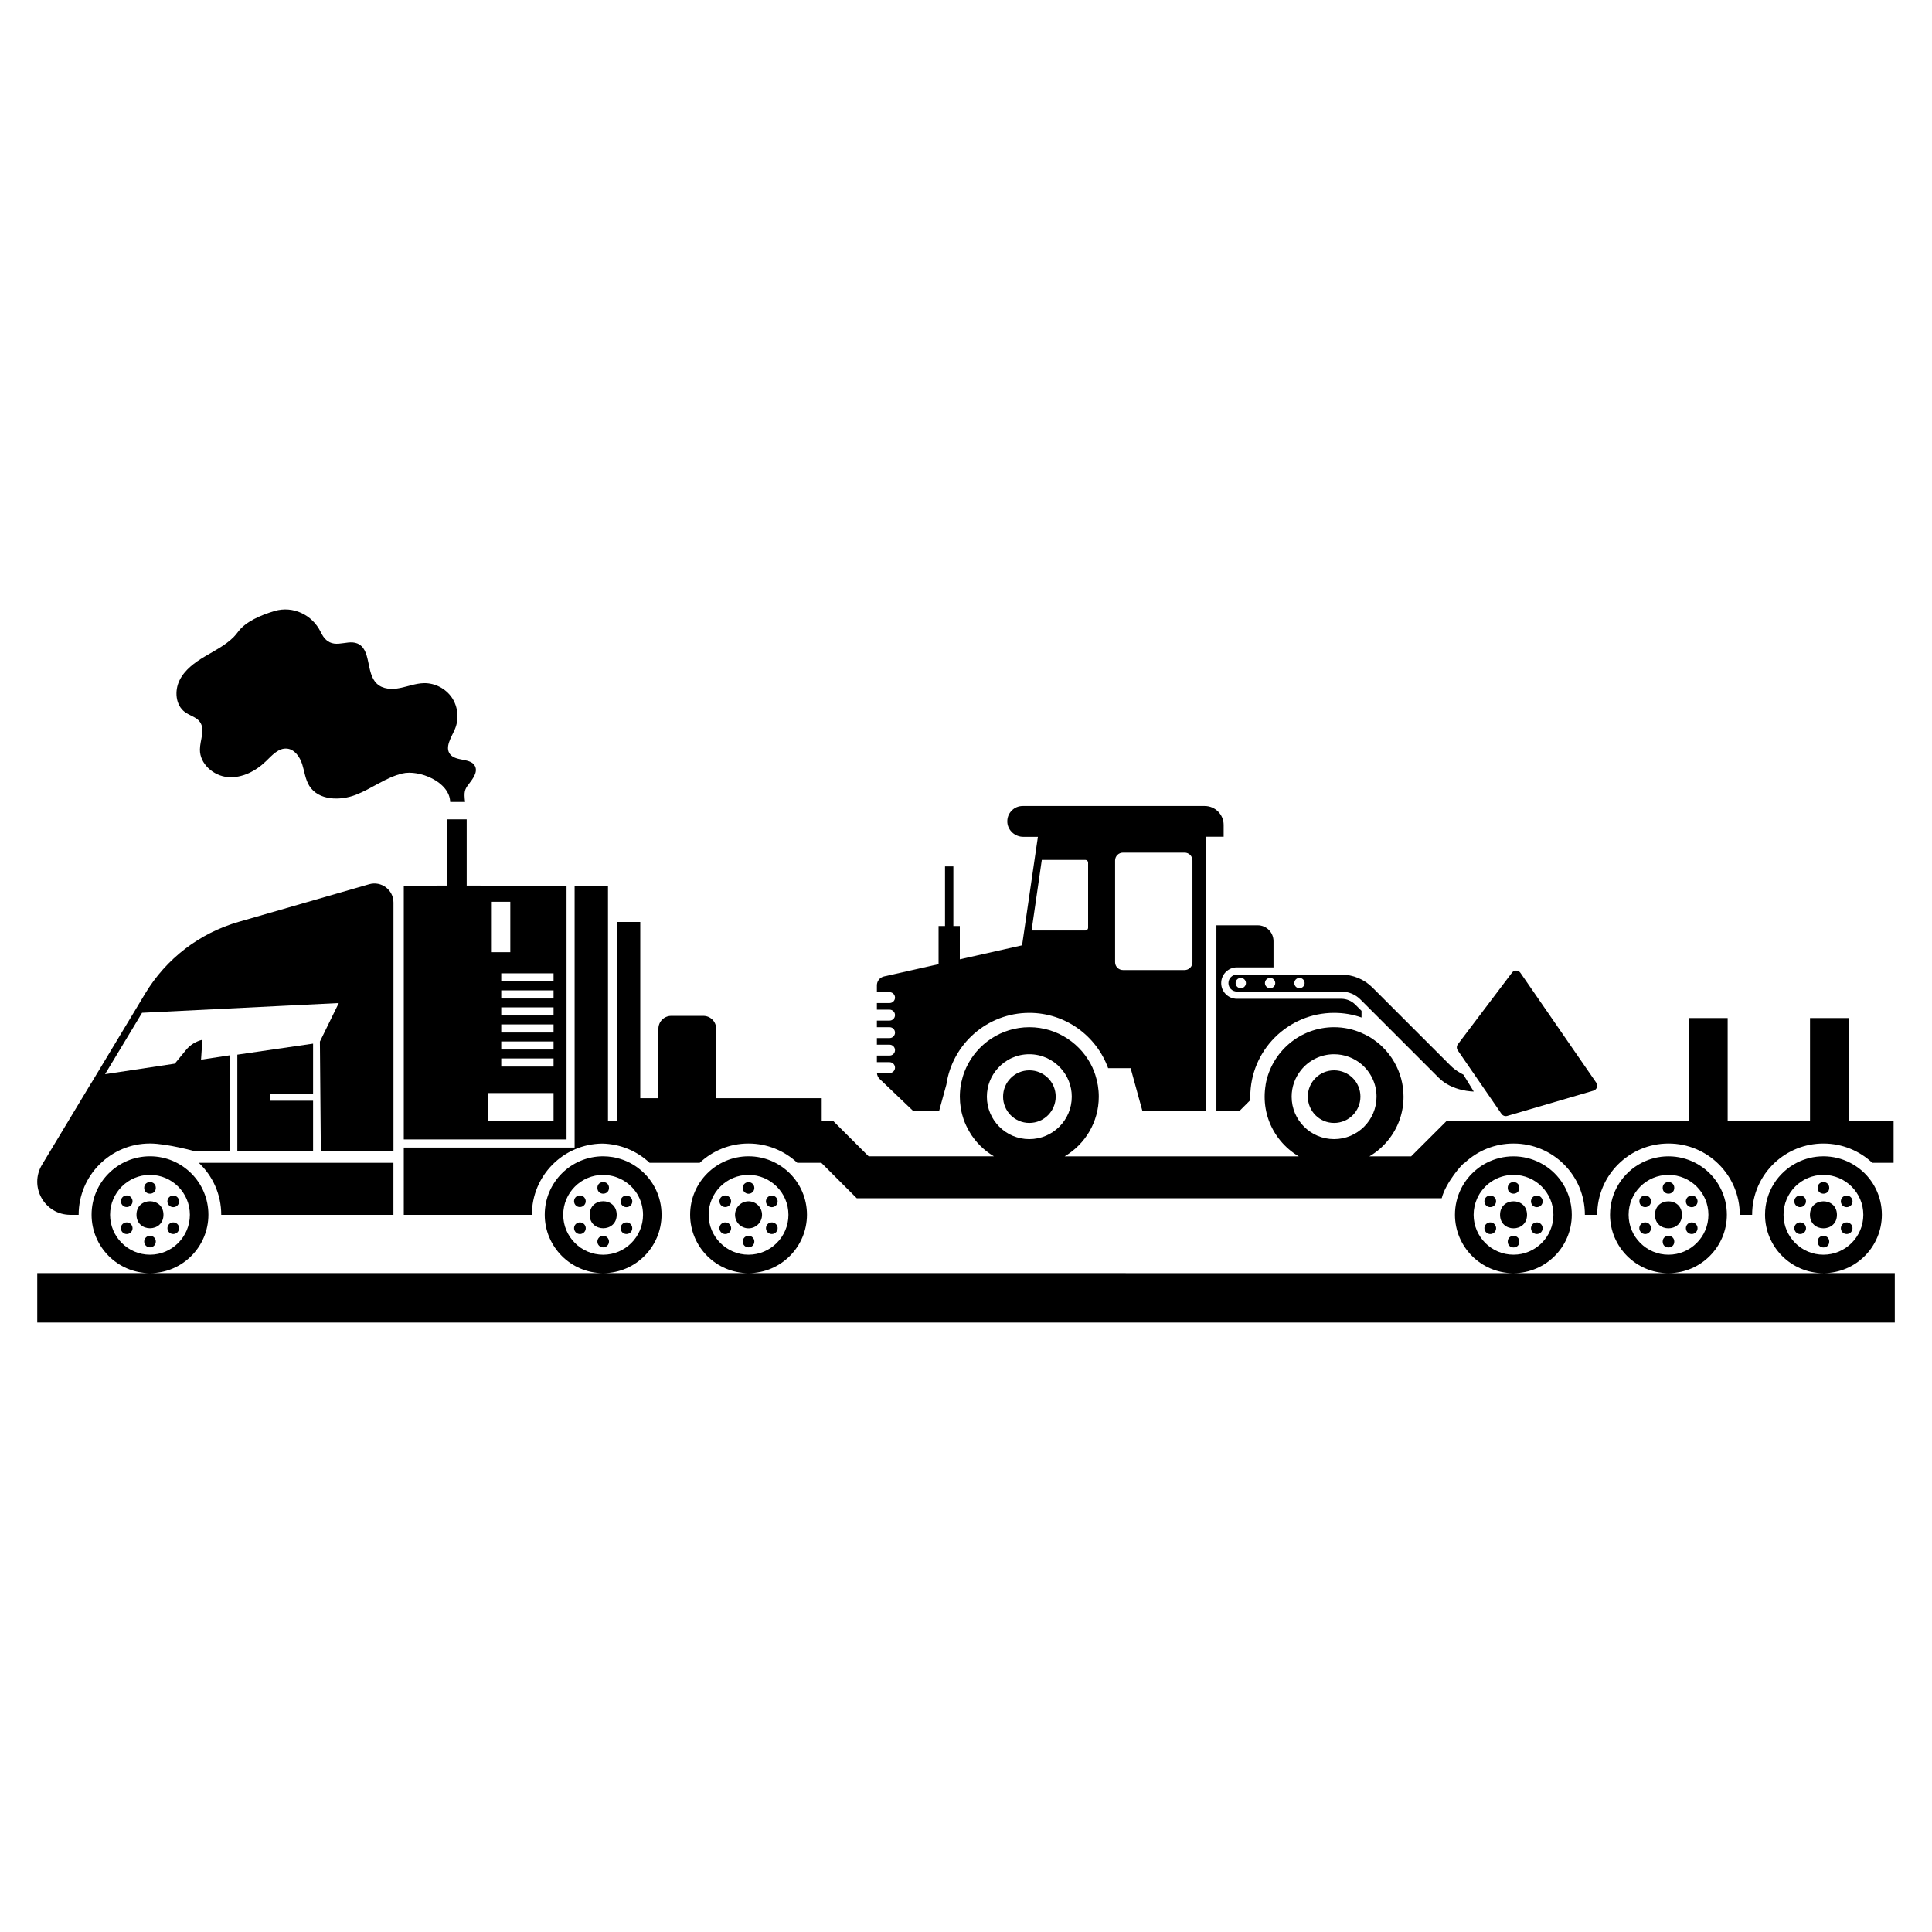
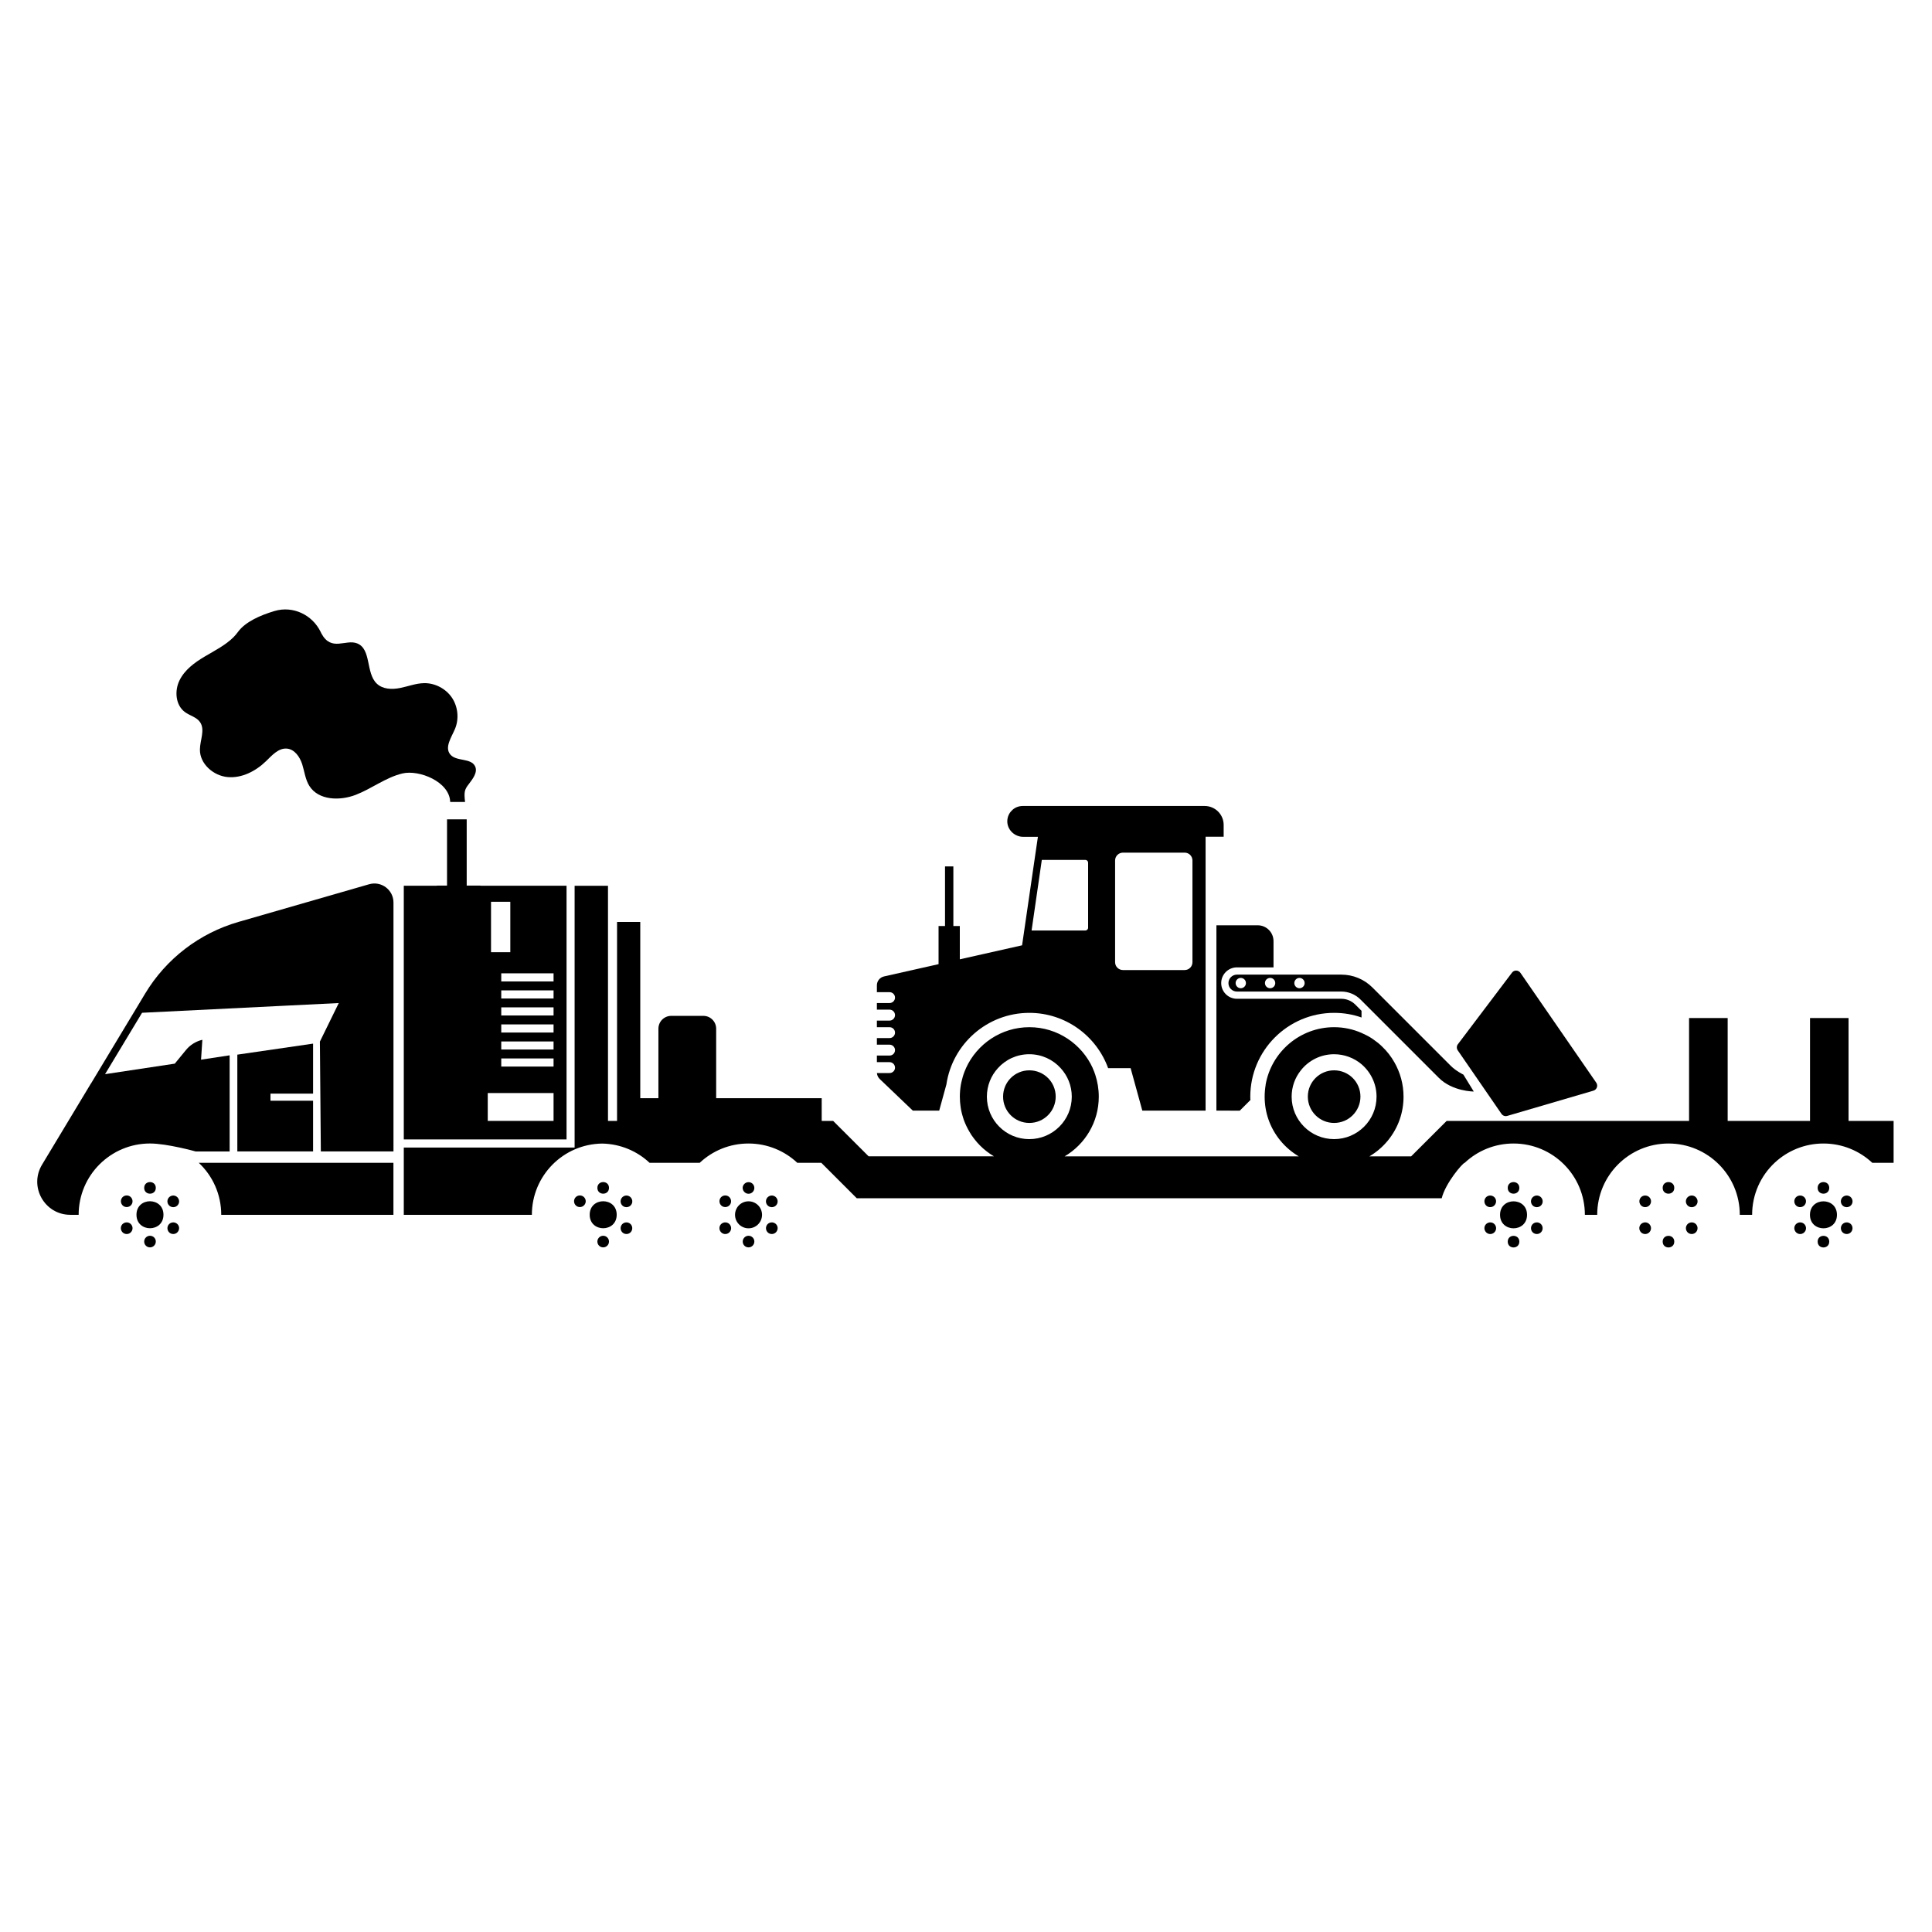
<svg xmlns="http://www.w3.org/2000/svg" fill="#000000" width="800px" height="800px" version="1.1" viewBox="144 144 512 512">
  <g>
    <path d="m469.55 404.54c0 1.23 1 2.231 2.25 2.231h27.633c1.941 0 3.75 0.75 5.113 2.113l20.73 20.73c3.613 3.652 9.289 3.652 9.289 3.652l-2.75-4.481s-2.019-0.98-3.363-2.348l-20.73-20.73c-2.211-2.211-5.152-3.422-8.289-3.422h-27.633c-1.25 0.004-2.25 1.004-2.25 2.254zm18.824-1.383c0.75 0 1.367 0.617 1.367 1.367s-0.617 1.367-1.367 1.367-1.367-0.617-1.367-1.367c0.004-0.754 0.617-1.367 1.367-1.367zm-7.766 0c0.75 0 1.348 0.617 1.348 1.367s-0.598 1.367-1.348 1.367c-0.77 0-1.383-0.617-1.383-1.367-0.004-0.754 0.613-1.367 1.383-1.367zm-7.789 0c0.75 0 1.367 0.617 1.367 1.367s-0.617 1.367-1.367 1.367-1.367-0.617-1.367-1.367c0-0.754 0.617-1.367 1.367-1.367z" />
-     <path d="m627.35 481.39c8.48-0.059 15.363-6.981 15.363-15.48 0-4.883-2.269-9.25-5.789-12.074-0.828-0.652-1.711-1.23-2.652-1.711-2.113-1.078-4.5-1.691-7.039-1.691-2.539 0-4.922 0.617-7.039 1.691-5.019 2.559-8.441 7.769-8.441 13.789 0 8.5 6.883 15.422 15.363 15.48h-40.844c8.48-0.059 15.363-6.981 15.363-15.48 0-4.883-2.269-9.25-5.789-12.074-0.828-0.652-1.711-1.23-2.652-1.711-2.113-1.078-4.5-1.691-7.039-1.691-2.539 0-4.922 0.617-7.039 1.691-5.019 2.559-8.441 7.769-8.441 13.789 0 8.5 6.883 15.422 15.363 15.48h-40.863c8.48-0.059 15.363-6.981 15.363-15.48 0-4.883-2.269-9.25-5.789-12.074-0.828-0.652-1.711-1.23-2.652-1.711-2.113-1.078-4.5-1.691-7.039-1.691-2.539 0-4.922 0.617-7.039 1.691-0.941 0.48-1.828 1.059-2.633 1.711-3.539 2.828-5.809 7.191-5.809 12.074 0 8.5 6.883 15.422 15.363 15.48l-202.55-0.008c8.52-0.02 15.461-6.941 15.461-15.48 0-8.559-6.941-15.48-15.48-15.48-8.539 0-15.48 6.922-15.48 15.48 0 8.539 6.922 15.461 15.461 15.48h-38.398c8.48-0.059 15.363-6.981 15.363-15.48 0-4.809-2.191-9.094-5.633-11.922-1.75-1.461-3.848-2.539-6.152-3.098-0.77-0.211-1.578-0.328-2.402-0.402-0.422-0.039-0.848-0.059-1.289-0.059-8.539 0-15.48 6.922-15.48 15.48 0 8.5 6.883 15.422 15.363 15.48h-119.86c8.48-0.059 15.363-6.981 15.363-15.48 0-8.559-6.941-15.48-15.48-15.48-8.539 0-15.48 6.922-15.48 15.48 0 8.5 6.883 15.422 15.363 15.48h-29.762v13.094h492.27v-13.094zm-454.18-15.457c0-5.848 4.75-10.574 10.574-10.574 5.828 0 10.574 4.731 10.574 10.574 0 5.828-4.75 10.574-10.574 10.574-5.824 0-10.574-4.75-10.574-10.574zm120.09 0c0-5.848 4.75-10.574 10.574-10.574 0.441 0 0.867 0.02 1.289 0.098 0.828 0.098 1.633 0.289 2.402 0.578 2.211 0.828 4.078 2.363 5.309 4.328 1 1.633 1.578 3.539 1.578 5.578 0 5.828-4.75 10.574-10.574 10.574-5.828-0.008-10.578-4.758-10.578-10.582zm38.535 0c0-5.848 4.75-10.574 10.574-10.574 5.828 0 10.574 4.731 10.574 10.574 0 5.828-4.75 10.574-10.574 10.574-5.824 0-10.574-4.75-10.574-10.574zm202.73 0c0-1.52 0.328-2.961 0.902-4.269 1.633-3.711 5.348-6.309 9.672-6.309 5.828 0 10.574 4.731 10.574 10.574 0 5.828-4.75 10.574-10.574 10.574-5.844 0.004-10.574-4.746-10.574-10.57zm41.074 0c0-5.848 4.731-10.574 10.574-10.574 5.828 0 10.574 4.731 10.574 10.574 0 5.828-4.75 10.574-10.574 10.574-5.844 0-10.574-4.75-10.574-10.574zm41.055 0c0-5.848 4.731-10.574 10.574-10.574 5.828 0 10.574 4.731 10.574 10.574 0 5.828-4.75 10.574-10.574 10.574-5.844 0-10.574-4.75-10.574-10.574z" />
    <path d="m202.63 465.94h45.633v-13.789h-51.594c3.672 3.441 5.961 8.344 5.961 13.789z" />
    <path d="m416.79 441.59c3.848 0 6.981-3.113 6.981-6.981 0-3.848-3.113-6.961-6.981-6.961-3.863 0-6.961 3.113-6.961 6.961-0.02 3.867 3.098 6.981 6.961 6.981z" />
    <path d="m497.55 441.59c3.848 0 6.981-3.113 6.981-6.981 0-3.848-3.113-6.961-6.981-6.961-3.848 0-6.961 3.113-6.961 6.961 0 3.867 3.113 6.981 6.961 6.981z" />
    <path d="m376.39 428.21v0.172h0.02c-0.02-0.055-0.02-0.113-0.02-0.172z" />
    <path d="m541.91 439.19c0.348 0.48 0.941 0.711 1.52 0.539l22.844-6.691c0.902-0.27 1.289-1.328 0.75-2.113l-20.094-29.113c-0.539-0.77-1.672-0.809-2.231-0.059l-14.344 18.98c-0.367 0.48-0.367 1.133-0.039 1.617z" />
    <path d="m307.43 465.92c0 4.769-7.156 4.769-7.156 0s7.156-4.769 7.156 0" />
    <path d="m305.39 458.8c0 2.051-3.078 2.051-3.078 0s3.078-2.051 3.078 0" />
    <path d="m303.85 471.49c-0.848 0-1.539 0.691-1.539 1.539 0 0.867 0.691 1.539 1.539 1.539 0.848 0 1.539-0.691 1.539-1.539 0-0.844-0.691-1.539-1.539-1.539z" />
    <path d="m298.45 461.01c-0.75-0.422-1.691-0.172-2.113 0.559-0.422 0.73-0.172 1.691 0.559 2.113s1.691 0.172 2.113-0.559c0.441-0.727 0.191-1.668-0.559-2.113z" />
    <path d="m310.79 468.15c-0.73-0.422-1.691-0.172-2.113 0.559-0.422 0.73-0.172 1.691 0.559 2.113 0.75 0.422 1.691 0.172 2.113-0.559 0.422-0.75 0.172-1.691-0.559-2.113z" />
-     <path d="m296.91 468.15c-0.75 0.422-1 1.367-0.559 2.113 0.422 0.73 1.367 1 2.113 0.559 0.73-0.422 1-1.367 0.559-2.113-0.441-0.734-1.383-0.984-2.113-0.559z" />
    <path d="m310.79 463.71c0.75-0.422 1-1.367 0.559-2.113-0.422-0.73-1.367-1-2.113-0.559-0.73 0.422-1 1.367-0.559 2.113 0.422 0.73 1.363 0.98 2.113 0.559z" />
    <path d="m342.37 462.36c-1.98 0-3.578 1.598-3.578 3.578s1.598 3.578 3.578 3.578c1.98 0 3.578-1.598 3.578-3.578s-1.598-3.578-3.578-3.578z" />
    <path d="m342.37 460.36c0.848 0 1.539-0.691 1.539-1.539 0-0.867-0.691-1.539-1.539-1.539-0.848 0-1.559 0.691-1.559 1.539 0.02 0.828 0.715 1.539 1.559 1.539z" />
    <path d="m342.37 471.49c-0.848 0-1.539 0.691-1.539 1.539 0 0.867 0.691 1.539 1.539 1.539 0.848 0 1.539-0.691 1.539-1.539 0.02-0.844-0.691-1.539-1.539-1.539z" />
    <path d="m336.98 461.01c-0.75-0.422-1.691-0.172-2.113 0.559-0.422 0.73-0.172 1.691 0.559 2.113 0.73 0.422 1.691 0.172 2.113-0.559 0.422-0.727 0.172-1.668-0.559-2.113z" />
    <path d="m349.31 468.15c-0.73-0.422-1.691-0.172-2.113 0.559-0.422 0.73-0.172 1.691 0.559 2.113 0.75 0.422 1.691 0.172 2.113-0.559 0.441-0.75 0.191-1.691-0.559-2.113z" />
    <path d="m335.43 468.15c-0.75 0.422-1 1.367-0.559 2.113 0.422 0.73 1.367 1 2.113 0.559 0.73-0.422 1-1.367 0.559-2.113-0.422-0.734-1.363-0.984-2.113-0.559z" />
    <path d="m349.31 463.71c0.75-0.422 1-1.367 0.559-2.113-0.422-0.73-1.367-1-2.113-0.559-0.73 0.422-1 1.367-0.559 2.113 0.422 0.73 1.383 0.98 2.113 0.559z" />
    <path d="m630.81 465.94c0 4.766-7.152 4.766-7.152 0 0-4.769 7.152-4.769 7.152 0" />
    <path d="m628.77 458.8c0 2.051-3.074 2.051-3.074 0s3.074-2.051 3.074 0" />
    <path d="m628.77 473.05c0 2.051-3.074 2.051-3.074 0s3.074-2.051 3.074 0" />
    <path d="m621.83 461.03c-0.75-0.422-1.691-0.172-2.113 0.559-0.422 0.73-0.172 1.691 0.559 2.113 0.73 0.422 1.691 0.172 2.113-0.559 0.441-0.746 0.191-1.688-0.559-2.113z" />
    <path d="m634.17 468.15c-0.73-0.422-1.691-0.172-2.113 0.559s-0.172 1.691 0.559 2.113c0.75 0.422 1.691 0.172 2.113-0.559 0.426-0.75 0.176-1.691-0.559-2.113z" />
    <path d="m620.29 468.15c-0.75 0.422-1 1.367-0.559 2.113 0.422 0.73 1.367 1 2.113 0.559 0.73-0.422 1-1.367 0.559-2.113-0.422-0.734-1.383-0.984-2.113-0.559z" />
    <path d="m634.17 463.71c0.75-0.422 1-1.367 0.559-2.113-0.422-0.73-1.367-1-2.113-0.559-0.73 0.422-1 1.367-0.559 2.113 0.422 0.73 1.367 0.98 2.113 0.559z" />
-     <path d="m589.73 465.94c0 4.766-7.152 4.766-7.152 0 0-4.769 7.152-4.769 7.152 0" />
    <path d="m587.7 458.8c0 2.051-3.074 2.051-3.074 0s3.074-2.051 3.074 0" />
    <path d="m587.7 473.05c0 2.051-3.074 2.051-3.074 0s3.074-2.051 3.074 0" />
    <path d="m580.77 461.03c-0.75-0.422-1.691-0.172-2.113 0.559-0.422 0.73-0.172 1.691 0.559 2.113s1.691 0.172 2.113-0.559c0.441-0.746 0.172-1.688-0.559-2.113z" />
    <path d="m593.1 468.15c-0.73-0.422-1.691-0.172-2.113 0.559s-0.172 1.691 0.559 2.113c0.75 0.422 1.691 0.172 2.113-0.559s0.191-1.691-0.559-2.113z" />
    <path d="m579.21 468.15c-0.75 0.422-1 1.367-0.559 2.113 0.422 0.73 1.367 1 2.113 0.559 0.73-0.422 1-1.367 0.559-2.113-0.438-0.75-1.363-0.984-2.113-0.559z" />
    <path d="m593.1 463.71c0.75-0.422 1-1.367 0.559-2.113-0.441-0.75-1.367-1-2.113-0.559-0.73 0.422-1 1.367-0.559 2.113 0.438 0.75 1.383 0.98 2.113 0.559z" />
    <path d="m548.68 465.94c0 4.766-7.152 4.766-7.152 0 0-4.769 7.152-4.769 7.152 0" />
    <path d="m546.64 458.8c0 2.051-3.074 2.051-3.074 0s3.074-2.051 3.074 0" />
    <path d="m546.64 473.05c0 2.051-3.074 2.051-3.074 0s3.074-2.051 3.074 0" />
    <path d="m539.7 461.03c-0.75-0.422-1.691-0.172-2.113 0.559-0.422 0.73-0.172 1.691 0.559 2.113s1.691 0.172 2.113-0.559c0.441-0.746 0.191-1.688-0.559-2.113z" />
    <path d="m552.05 468.15c-0.73-0.422-1.691-0.172-2.113 0.559s-0.172 1.691 0.559 2.113c0.75 0.422 1.691 0.172 2.113-0.559 0.422-0.75 0.172-1.691-0.559-2.113z" />
    <path d="m538.16 468.15c-0.75 0.422-1 1.367-0.559 2.113 0.422 0.73 1.367 1 2.113 0.559 0.73-0.422 1-1.367 0.559-2.113-0.418-0.734-1.383-0.984-2.113-0.559z" />
    <path d="m552.05 463.71c0.75-0.422 1-1.367 0.559-2.113-0.422-0.73-1.367-1-2.113-0.559-0.73 0.422-1 1.367-0.559 2.113 0.418 0.73 1.363 0.98 2.113 0.559z" />
    <path d="m187.32 465.92c0 4.769-7.152 4.769-7.152 0s7.152-4.769 7.152 0" />
    <path d="m185.29 458.8c0 2.051-3.078 2.051-3.078 0s3.078-2.051 3.078 0" />
    <path d="m183.75 471.49c-0.848 0-1.539 0.691-1.539 1.539 0 0.867 0.691 1.539 1.539 1.539s1.539-0.691 1.539-1.539c0.016-0.844-0.676-1.539-1.539-1.539z" />
    <path d="m178.36 461.01c-0.75-0.422-1.691-0.172-2.113 0.559-0.422 0.73-0.172 1.691 0.559 2.113 0.73 0.422 1.691 0.172 2.113-0.559 0.422-0.727 0.172-1.668-0.559-2.113z" />
    <path d="m190.69 468.15c-0.73-0.422-1.691-0.172-2.113 0.559s-0.172 1.691 0.559 2.113c0.75 0.422 1.691 0.172 2.113-0.559 0.441-0.75 0.191-1.691-0.559-2.113z" />
    <path d="m176.8 468.15c-0.75 0.422-1 1.367-0.559 2.113 0.422 0.73 1.367 1 2.113 0.559 0.73-0.422 1-1.367 0.559-2.113-0.422-0.734-1.363-0.984-2.113-0.559z" />
    <path d="m190.69 463.71c0.75-0.422 1-1.367 0.559-2.113-0.422-0.73-1.367-1-2.113-0.559-0.73 0.422-1 1.367-0.559 2.113 0.422 0.73 1.383 0.98 2.113 0.559z" />
    <path d="m466.36 438.32 6.191 0.02 2.828-2.828c-0.039-0.289-0.039-0.598-0.039-0.883 0-12.25 9.961-22.211 22.211-22.211 2.559 0 5 0.422 7.269 1.23v-1.77l-1.633-1.633c-1-1-2.328-1.559-3.731-1.559h-27.652c-2.309 0-4.172-1.867-4.172-4.152 0-2.309 1.867-4.172 4.172-4.172h9.691v-6.941c0-2.328-1.867-4.211-4.191-4.211h-10.941z" />
    <path d="m251.01 465.94h33.941c0-10.383 8.328-18.77 18.652-18.883 4.828 0.098 9.25 2 12.539 5.098h13.289c3.383-3.172 7.922-5.113 12.922-5.113s9.559 1.941 12.941 5.113h6.363l9.402 9.402h155.01c1-4.059 5.598-9.402 6.098-9.402 3.383-3.172 7.922-5.113 12.941-5.113 10.422 0 18.902 8.441 18.902 18.902h3.269c0-10.461 8.461-18.902 18.902-18.902 10.402 0 18.883 8.441 18.883 18.902h3.269c0-5.441 2.289-10.344 5.961-13.789 3.383-3.172 7.941-5.113 12.941-5.113s9.559 1.941 12.941 5.113h5.652v-11.094h-11.941v-27.266h-10.211v27.266h-21.824v-27.266h-10.23v27.266h-64.246l-9.402 9.383h-11.059c3.711-2.191 6.594-5.652 8.039-9.809 0.652-1.883 1-3.902 1-6 0-3.309-0.883-6.422-2.422-9.113-0.867-1.539-1.961-2.941-3.231-4.152-0.309-0.309-0.633-0.598-0.98-0.883-0.02-0.02-0.039-0.039-0.059-0.059-0.328-0.25-0.652-0.5-0.98-0.73-0.328-0.25-0.652-0.48-1-0.691-0.059-0.039-0.117-0.078-0.191-0.117-0.348-0.211-0.691-0.402-1.059-0.578-0.402-0.211-0.809-0.402-1.211-0.578-2.231-0.98-4.691-1.52-7.269-1.52-9.078 0-16.652 6.613-18.152 15.27l0.02-0.02c-0.172 1.039-0.27 2.098-0.27 3.172 0 2.098 0.348 4.113 1 6 1.441 4.152 4.328 7.613 8.039 9.809l-62.035-0.004c5.402-3.191 9.039-9.078 9.039-15.805 0-2.019-0.328-3.961-0.922-5.789-0.191-0.598-0.422-1.191-0.691-1.77h0.02c-2.902-6.402-9.344-10.863-16.805-10.863-7.461 0-13.902 4.461-16.805 10.863v0.02c-0.133 0.289-0.25 0.578-0.367 0.867-0.348 0.883-0.617 1.809-0.828 2.75-0.059 0.23-0.098 0.48-0.152 0.73-0.172 1.039-0.27 2.098-0.27 3.191 0 0.5 0.02 0.98 0.059 1.461 0.02 0.348 0.059 0.691 0.117 1.02 0.039 0.402 0.117 0.809 0.191 1.211 0.098 0.383 0.172 0.789 0.289 1.172 0.098 0.348 0.191 0.691 0.309 1.02 0.02 0.059 0.039 0.133 0.059 0.191 0.402 1.117 0.902 2.152 1.48 3.152 0.191 0.328 0.383 0.633 0.578 0.941 0.02 0.039 0.059 0.078 0.078 0.117 0.441 0.633 0.902 1.23 1.383 1.789 0.27 0.309 0.539 0.578 0.809 0.867 1.098 1.098 2.328 2.059 3.691 2.863h-33.211l-9.402-9.383h-3.039v-6.019h-27.969v-18.422c0-1.883-1.52-3.402-3.383-3.402h-8.52c-1.883 0-3.402 1.52-3.402 3.402v18.422h-4.809v-46.707h-6.152v52.727h-2.402v-62.324h-8.844v69.379h-45.273zm235.29-31.309c0-2.633 0.902-5.059 2.441-6.981 2.039-2.598 5.231-4.269 8.809-4.269 2.75 0 5.309 1 7.269 2.652 2.422 2.078 3.981 5.152 3.981 8.594 0 6.211-5.039 11.25-11.25 11.25-6.211 0.004-11.25-5.035-11.25-11.246zm-80.766 0c0-2.922 1.098-5.559 2.922-7.559 2.039-2.269 5-3.691 8.309-3.691s6.289 1.422 8.328 3.691c1.828 2 2.941 4.633 2.941 7.559 0 6.211-5.039 11.25-11.27 11.25-6.211 0-11.23-5.039-11.23-11.25z" />
    <path d="m385.9 438.32h7l1.902-6.922c1.578-10.73 10.824-18.98 21.98-18.98 9.594 0 17.789 6.113 20.883 14.652h5.961l3.098 11.25h16.77v-72.57h4.789v-3.133c0-2.769-2.25-5.019-5.019-5.019h-48.227c-1.133 0-2.172 0.441-2.863 1.172-0.883 0.828-1.328 2.019-1.211 3.289 0.211 2.078 2.059 3.711 4.211 3.711h3.883l-0.617 4.191-3.578 24.555-16.5 3.711v-8.828h-1.711v-15.789h-2.211v15.789h-1.711v10.113l-14.441 3.25c-1.117 0.25-1.902 1.23-1.902 2.363v1.809h3.363c0.789 0 1.441 0.652 1.441 1.441 0 0.789-0.652 1.441-1.441 1.441h-3.363v1.75h3.363c0.789 0 1.441 0.652 1.441 1.441 0 0.809-0.652 1.461-1.441 1.461h-3.363v1.75h3.363c0.789 0 1.441 0.633 1.441 1.441 0 0.789-0.652 1.441-1.441 1.441h-3.363v1.75h3.363c0.789 0 1.441 0.652 1.441 1.441 0 0.809-0.652 1.441-1.441 1.441h-3.363v1.75h3.363c0.789 0 1.441 0.652 1.441 1.461 0 0.789-0.652 1.422-1.441 1.422h-3.348c0.039 0.598 0.289 1.152 0.73 1.578zm53.613-66.285c0-1.152 0.941-2.078 2.098-2.078h16.324c1.152 0 2.078 0.922 2.078 2.078v26.961c0 1.152-0.922 2.078-2.078 2.078h-16.324c-1.152 0-2.098-0.922-2.098-2.078zm-19.422-0.152h11.539c0.402 0 0.73 0.328 0.73 0.73v17.23c0 0.422-0.328 0.75-0.73 0.75h-14.25z" />
    <path d="m267.68 378.69v-17.555h-5.211v17.555h-2.691v0.039h-8.77v67.227h43.133v-67.227h-22.824v-0.039zm23.02 47.961h-13.863v-2.152h13.863zm0-4.519h-13.863v-2.133h13.863zm0-4.5h-13.863v-2.152h13.863zm0-4.519h-13.863v-2.152h13.863zm0-4.5h-13.863v-2.152h13.863zm0-4.519h-13.863v-2.152h13.863zm-16.574-21.113h5.113v13.363h-5.113zm-0.867 50.688h17.441v7.383h-17.441z" />
    <path d="m226.97 433.82v-13.25l-20.074 2.922v25.652h20.074v-13.441h-11.289v-1.883z" />
    <path d="m162.63 465.94h2.211c0-10.461 8.461-18.902 18.902-18.902 4.598 0 12.113 2.113 12.113 2.113h9v-25.48l-7.578 1.152 0.348-5.269c-1.691 0.402-3.231 1.348-4.328 2.691l-2.981 3.633-18.48 2.789 9.809-16.27 52.129-2.578-5 10.211 0.25 29.113h19.25v-65.957c0-3.363-3.231-5.789-6.461-4.848l-34.613 9.98c-10.344 2.981-19.172 9.75-24.73 18.98l-1.941 3.231-3.883 6.441-8.559 14.211h-0.02l-12.922 21.461c-3.535 5.856 0.676 13.297 7.484 13.297z" />
    <path d="m193 332.7c1.289 0.961 3.078 1.328 4 2.652 1.422 2.039 0 4.789-0.02 7.269-0.059 3.789 3.559 6.961 7.328 7.309 3.789 0.348 7.481-1.578 10.191-4.211 1.598-1.559 3.328-3.539 5.559-3.328 2.019 0.191 3.383 2.172 4.019 4.113 0.617 1.941 0.828 4.059 1.902 5.769 2.422 3.848 8.078 4 12.309 2.363 4.231-1.633 7.922-4.598 12.324-5.652 4.402-1.078 12.539 2.152 12.691 7.539h3.941c-0.309-2.652-0.133-3.289 0.961-4.691 1.078-1.422 2.461-3.172 1.691-4.769-1.117-2.269-5.019-1.191-6.594-3.152-1.52-1.883 0.328-4.5 1.27-6.731 1.117-2.652 0.809-5.883-0.809-8.289-1.617-2.402-4.5-3.902-7.383-3.848-2.172 0.039-4.25 0.867-6.383 1.289-2.133 0.422-4.578 0.348-6.152-1.172-2.961-2.828-1.383-9.133-5.191-10.652-3.059-1.211-6.828 2.289-9.48-2.633-0.059-0.133-0.133-0.27-0.211-0.441-2.231-4.539-7.344-6.941-12.172-5.519-3.789 1.117-7.731 2.863-9.672 5.481-0.422 0.559-0.828 1.059-1.23 1.461-2.191 2.172-5.019 3.578-7.672 5.152-2.652 1.578-5.269 3.5-6.633 6.269-1.375 2.769-1.086 6.578 1.414 8.422z" />
  </g>
</svg>